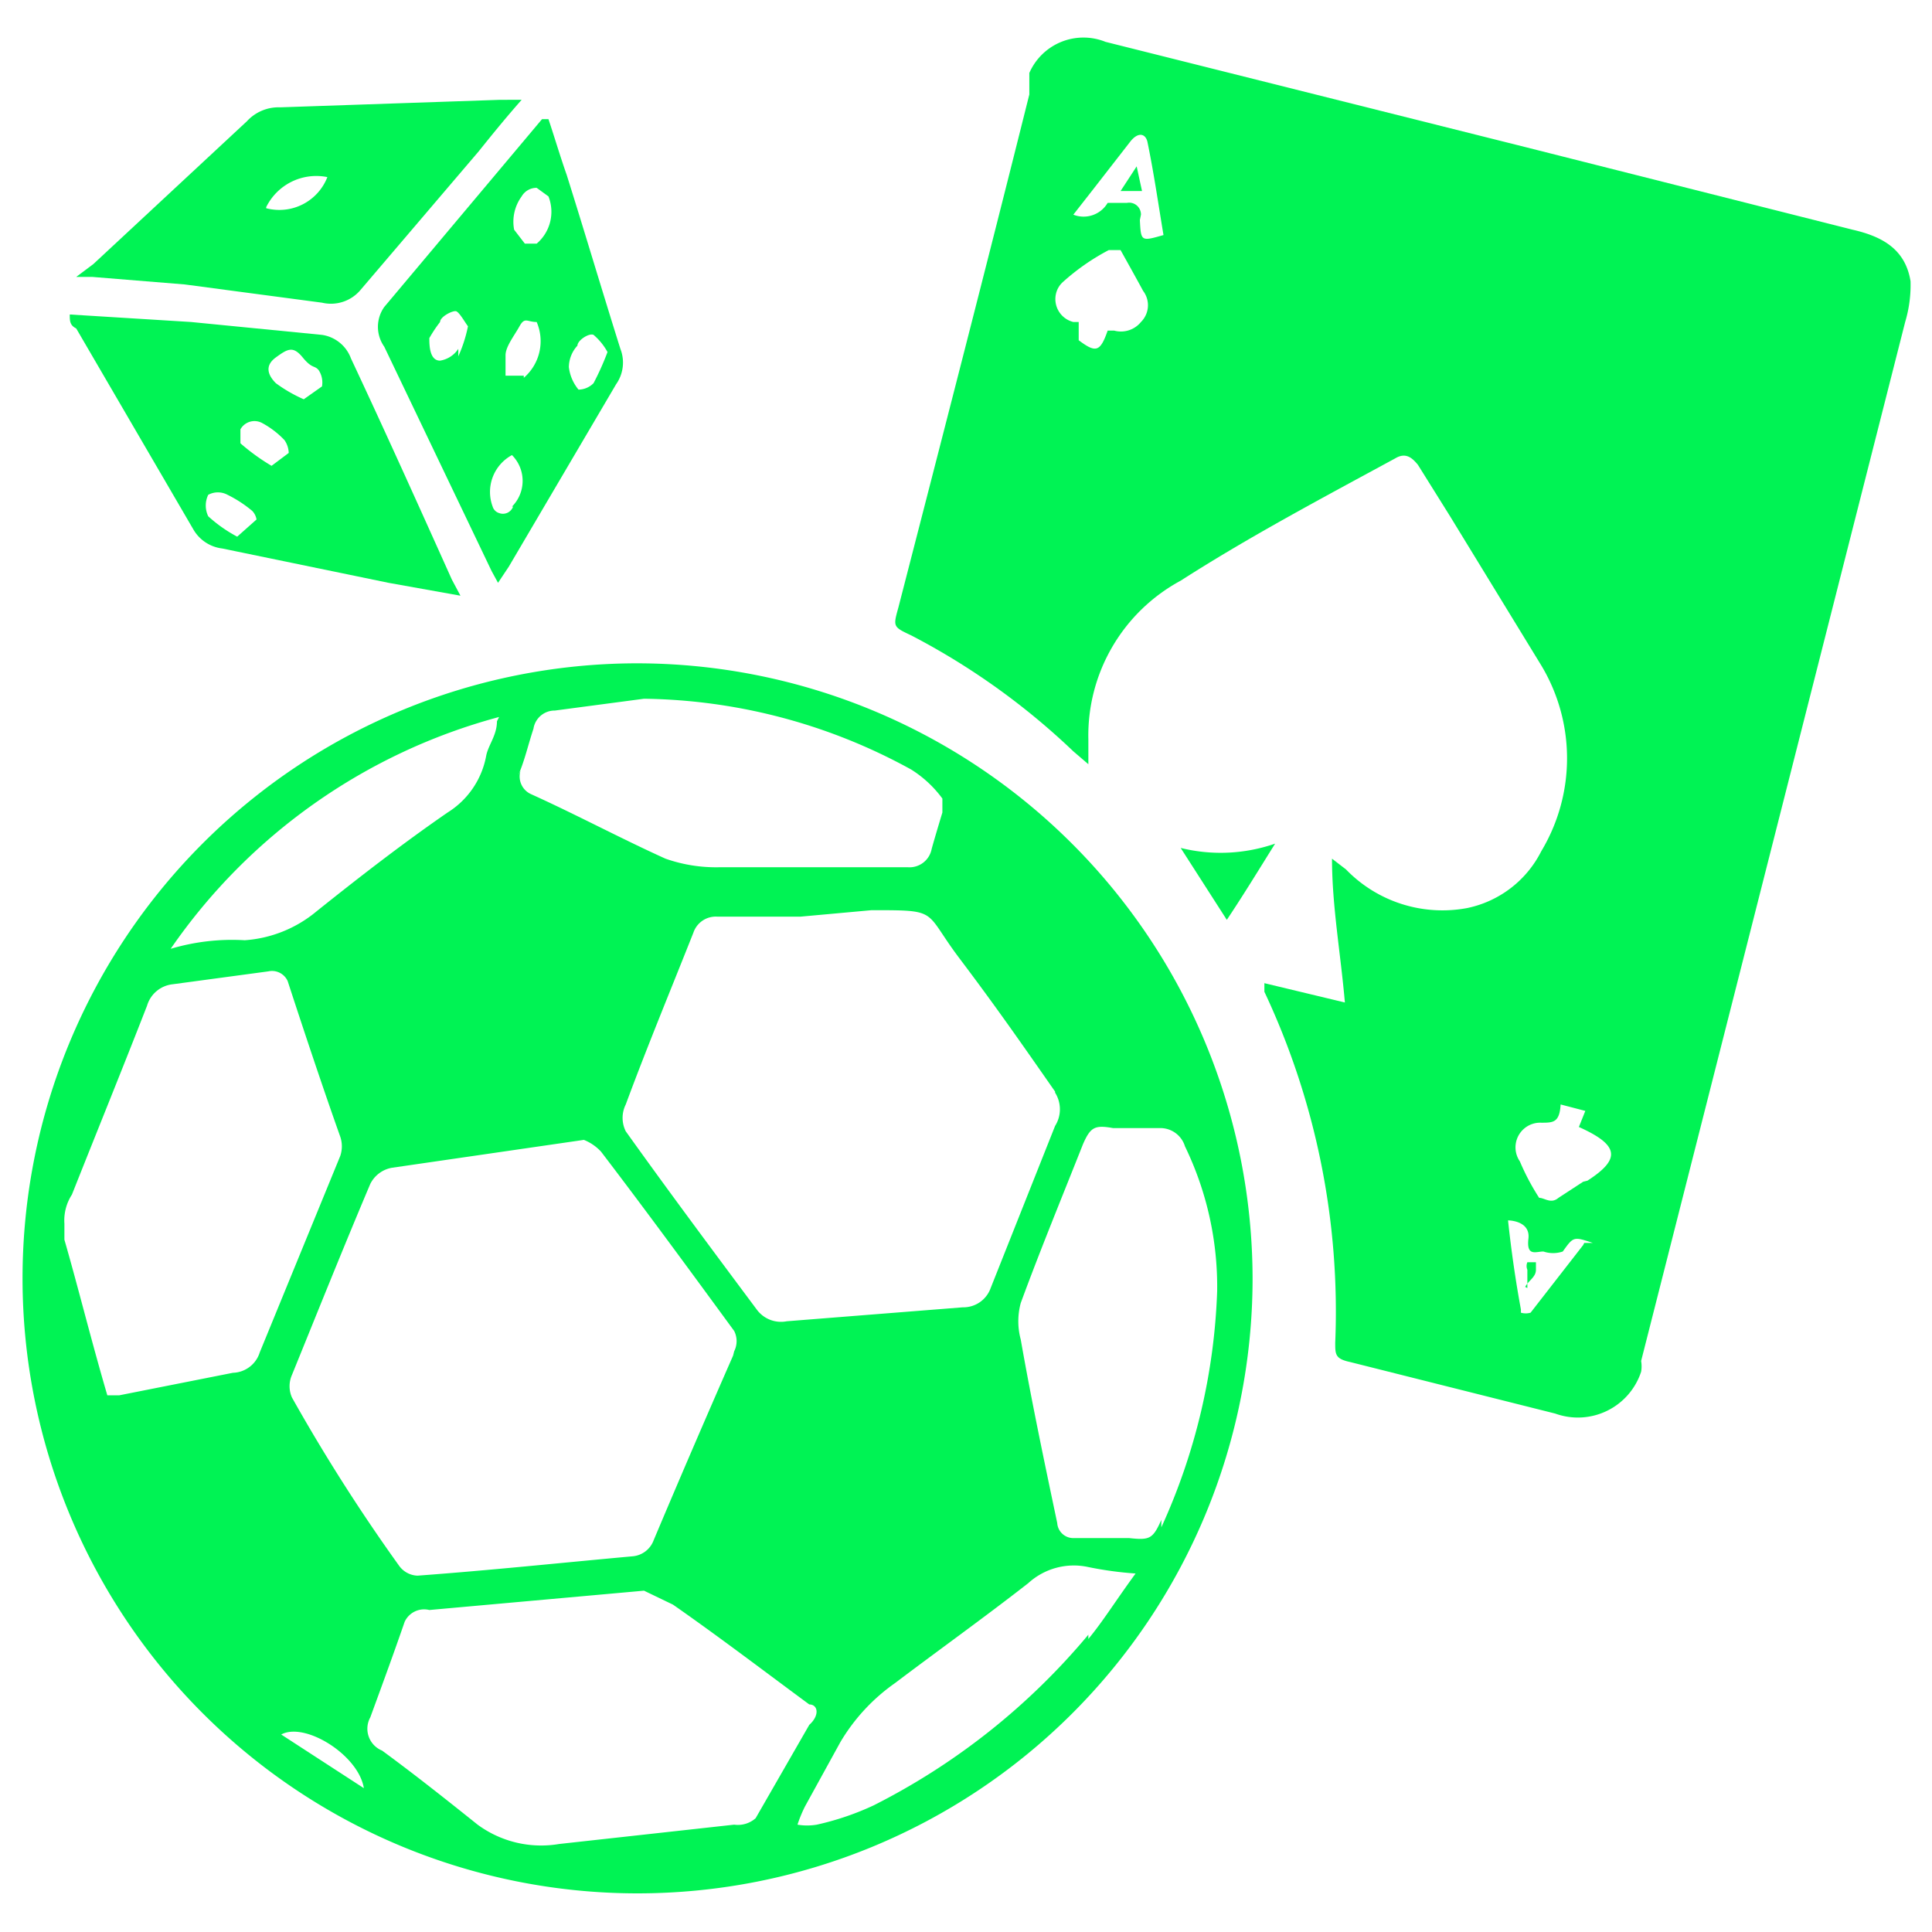
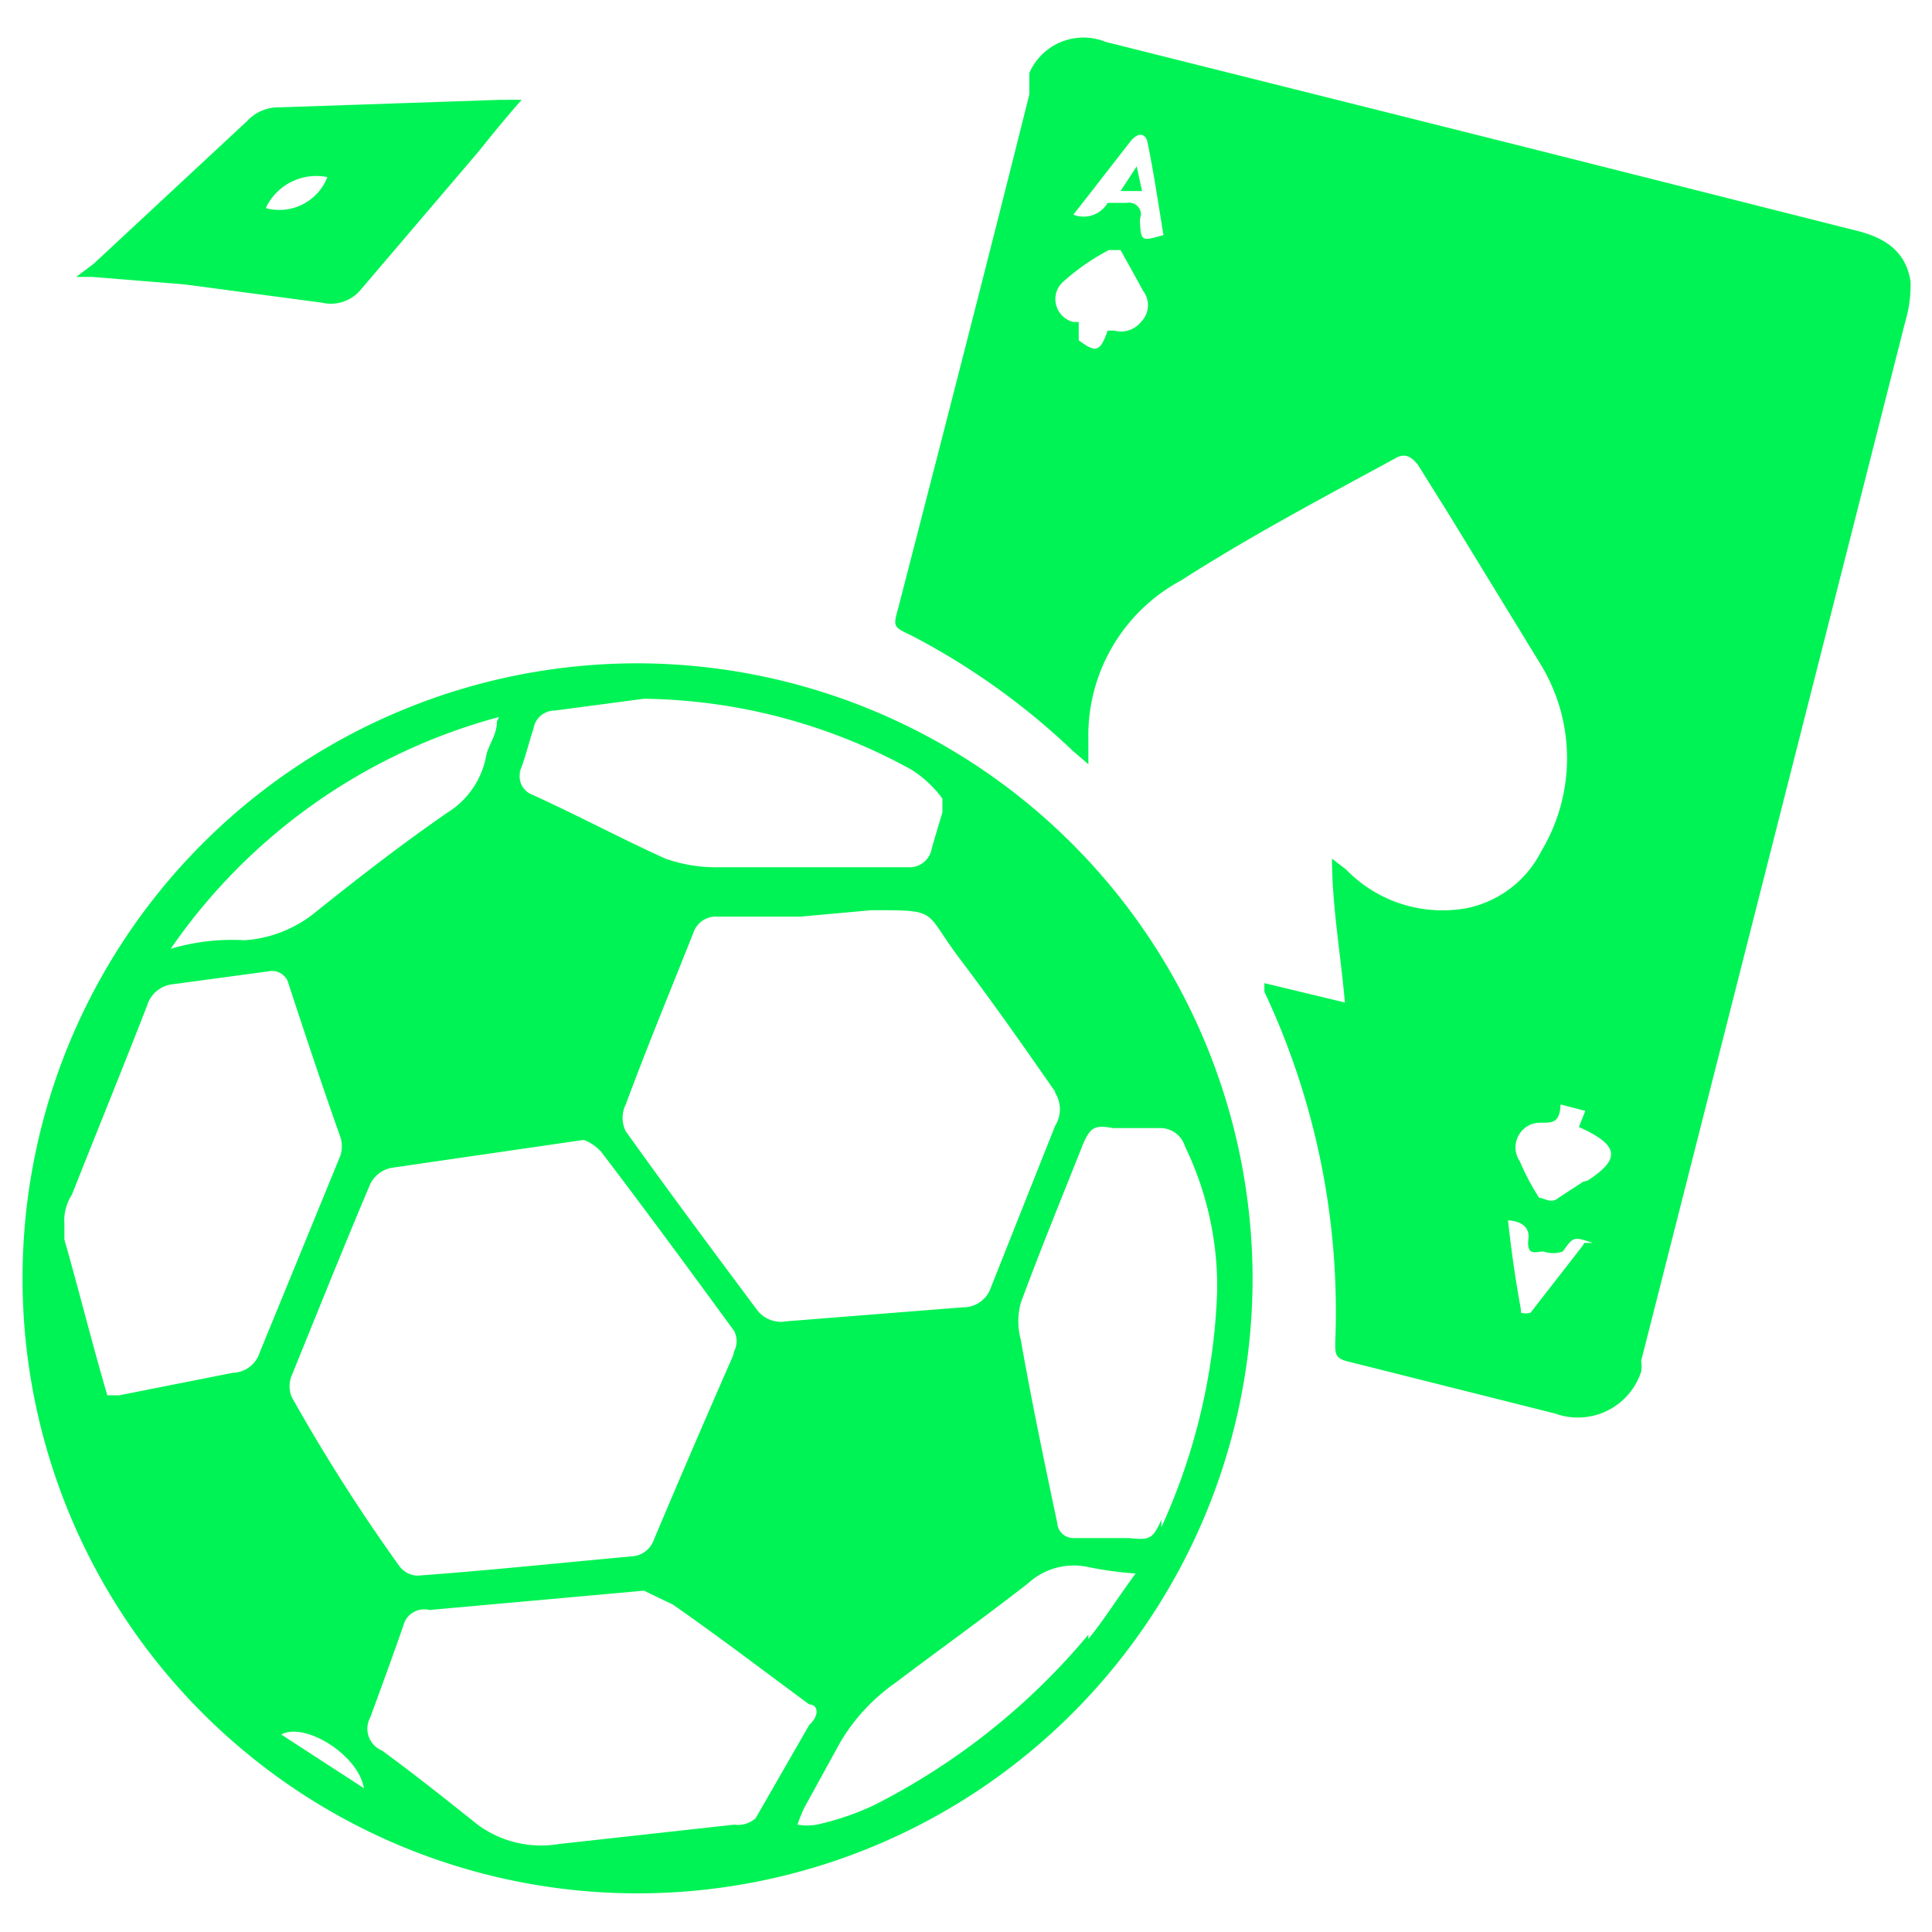
<svg xmlns="http://www.w3.org/2000/svg" width="18" height="18" viewBox="0 0 18 18">
  <defs>
    <style>.cls-1{fill:#00f354;}.cls-2{fill:none;}</style>
  </defs>
  <g id="Layer_2" data-name="Layer 2">
    <g id="Layer_1-2" data-name="Layer 1">
      <g id="Layer_2-2" data-name="Layer 2">
        <g id="Layer_1-2-2" data-name="Layer 1-2">
-           <path class="cls-1" d="M11.88,7.86c-.15.24-.29.47-.45.71L11,7.9A1.55,1.55,0,0,0,11.88,7.86Z" />
          <path class="cls-1" d="M17.8,2.62c-.05-.31-.28-.42-.54-.48l-3.05-.77L10.3.39a.55.55,0,0,0-.71.29l0,.12V.88c-.4,1.6-.81,3.19-1.22,4.78-.05.18-.05.18.12.26A6.58,6.58,0,0,1,10,7l.14.12V6.89A1.64,1.64,0,0,1,11,5.41c.64-.41,1.3-.76,2-1.14.1-.06.16,0,.21.06l.3.48.85,1.39a1.68,1.68,0,0,1,0,1.73,1,1,0,0,1-.69.53,1.25,1.25,0,0,1-1.13-.36L12.41,8h0c0,.44.08.88.12,1.34l-.75-.18v.08a7,7,0,0,1,.66,3.27c0,.11,0,.15.14.18l1.91.48a.62.62,0,0,0,.8-.39.29.29,0,0,0,0-.1L17.75,3A1.2,1.2,0,0,0,17.8,2.62ZM10.63,3a.24.24,0,0,1-.25.08h-.06c-.07.2-.11.21-.27.09V3L10,3a.22.22,0,0,1-.16-.27.21.21,0,0,1,.06-.1,2.08,2.08,0,0,1,.43-.3h.11s.14.25.21.38A.22.22,0,0,1,10.63,3Zm0-1a.11.11,0,0,0-.13-.11h-.18A.26.26,0,0,1,10,2l.18-.23.35-.45c.07-.09.14-.08.16,0,.06.29.1.57.15.87-.21.06-.21.06-.22-.14Zm4.12,9.6-.49.63a.16.16,0,0,1-.09,0V12.2c-.05-.27-.09-.55-.12-.83h0s.21,0,.19.17.07.12.14.12a.28.28,0,0,0,.18,0c.1-.14.1-.14.28-.08l-.08,0Zm0-.59-.23.15c-.07.06-.13,0-.18,0a2.21,2.21,0,0,1-.18-.34.23.23,0,0,1,.2-.36c.11,0,.17,0,.18-.17l.23.06-.06.15c.38.17.39.3.08.5Z" />
          <path class="cls-1" d="M5.93,6.18a5.73,5.73,0,1,0,5.74,5.74A5.74,5.74,0,0,0,5.93,6.18Zm3.9,4a.29.29,0,0,1,0,.31L9.23,12a.27.27,0,0,1-.26.18l-1.64.13a.28.28,0,0,1-.28-.11c-.41-.55-.82-1.1-1.22-1.66a.28.28,0,0,1,0-.25c.2-.54.42-1.07.63-1.6a.22.22,0,0,1,.22-.15h.78l.66-.06c.64,0,.48,0,.82.45s.59.81.89,1.24Zm-3,2.45c-.25.57-.5,1.15-.74,1.72a.23.23,0,0,1-.2.15c-.66.06-1.32.13-2,.18a.22.22,0,0,1-.17-.09,16.74,16.74,0,0,1-1-1.57.26.26,0,0,1,0-.21c.24-.59.48-1.19.73-1.78a.28.28,0,0,1,.2-.15l1.79-.26a.44.44,0,0,1,.16.11c.42.55.83,1.11,1.24,1.67a.21.21,0,0,1,0,.19Zm-2-5.41c.06-.14.09-.28.14-.43a.2.2,0,0,1,.2-.17L6,6.51a5.29,5.29,0,0,1,2.49.66,1.06,1.06,0,0,1,.29.27v.13s-.07.23-.1.34a.21.21,0,0,1-.22.17H6.7A1.42,1.42,0,0,1,6.2,8c-.42-.19-.83-.41-1.25-.6a.18.18,0,0,1-.1-.22Zm-.2-.5c0,.13-.08.22-.1.32a.79.79,0,0,1-.36.53c-.42.29-.82.6-1.22.92a1.17,1.17,0,0,1-.67.27,2,2,0,0,0-.69.08h0A5.42,5.42,0,0,1,4.65,6.68ZM2.17,12.79,1.11,13H1c-.15-.51-.27-1-.4-1.45V11.4a.44.44,0,0,1,.07-.27c.23-.58.47-1.17.7-1.76a.28.28,0,0,1,.24-.2l.89-.12a.16.16,0,0,1,.18.09h0c.16.49.33,1,.49,1.45a.28.28,0,0,1,0,.18l-.75,1.83A.27.27,0,0,1,2.17,12.79Zm.45,3.37c.22-.12.72.19.77.5ZM6.84,17l-1.63.18A1,1,0,0,1,4.45,17c-.3-.24-.59-.47-.89-.69A.22.22,0,0,1,3.45,16l0,0c.11-.3.22-.6.32-.89A.2.2,0,0,1,4,15l2-.18H6l.27.13c.43.3.85.62,1.27.93.08,0,.1.1,0,.19l-.5.87A.25.25,0,0,1,6.84,17Zm3.3-1.77a6.31,6.31,0,0,1-2,1.59,2.55,2.55,0,0,1-.53.18.54.54,0,0,1-.18,0,1.22,1.22,0,0,1,.07-.17l.33-.6a1.78,1.78,0,0,1,.51-.55c.41-.31.83-.61,1.24-.93a.63.63,0,0,1,.56-.15,3.32,3.32,0,0,0,.44.06c-.19.26-.3.44-.44.61Zm.68-1.07c-.08.18-.11.19-.3.17l-.52,0a.15.15,0,0,1-.15-.14c-.12-.57-.24-1.14-.34-1.71a.65.65,0,0,1,0-.34c.18-.49.39-1,.58-1.48.07-.16.11-.18.28-.15h.44a.24.24,0,0,1,.23.17,3,3,0,0,1,.3,1.35,5.77,5.77,0,0,1-.52,2.2Z" />
-           <path class="cls-1" d="M4.21,5.4C3.9,4.71,3.58,4,3.27,3.34A.34.34,0,0,0,3,3.12L1.78,3,.65,2.93c0,.06,0,.1.06.13L1.8,4.93a.36.36,0,0,0,.27.18l1.55.32.67.12ZM2.39,4.84,2.21,5a1.31,1.31,0,0,1-.27-.19.23.23,0,0,1,0-.2.19.19,0,0,1,.18,0,1.14,1.14,0,0,1,.23.15A.15.15,0,0,1,2.39,4.84Zm.3-.62-.16.12a1.94,1.94,0,0,1-.29-.21V4a.15.15,0,0,1,.2-.06h0a.83.83,0,0,1,.21.16A.22.22,0,0,1,2.69,4.22ZM3,3.6l-.17.12a1.35,1.35,0,0,1-.26-.15c-.07-.07-.11-.16,0-.24s.16-.11.25,0,.11.07.15.12A.21.21,0,0,1,3,3.6Z" />
-           <path class="cls-1" d="M5.78,3.25c-.17-.54-.33-1.08-.5-1.62-.06-.17-.11-.34-.17-.52H5.05L3.58,2.86a.32.32,0,0,0,0,.37l1,2.09.06.11.1-.15,1-1.7A.35.35,0,0,0,5.78,3.25Zm-1.51,0a.25.25,0,0,1-.17.11c-.1,0-.1-.15-.1-.21A1.24,1.24,0,0,1,4.1,3c0-.05.12-.11.15-.1s.08.1.11.14a1.31,1.31,0,0,1-.09.28Zm.51,1.47a.1.1,0,0,1-.13.06.09.09,0,0,1-.06-.06.39.39,0,0,1,.18-.48.34.34,0,0,1,0,.48l0,0Zm.1-1.22H4.71V3.31c0-.08.08-.18.13-.27S4.91,3,5,3a.45.45,0,0,1-.12.52ZM5,2.27H4.89l-.1-.13a.4.4,0,0,1,.07-.31A.16.16,0,0,1,5,1.75l.11.08A.39.39,0,0,1,5,2.27Zm.53,1.3a.2.2,0,0,1-.14.06.4.4,0,0,1-.09-.21.3.3,0,0,1,.08-.2c0-.05.11-.12.15-.1a.56.56,0,0,1,.13.16A2.55,2.55,0,0,1,5.53,3.57Z" />
          <path class="cls-1" d="M4.66.93,2.61,1a.4.4,0,0,0-.31.13L.87,2.46l-.16.12H.86l.86.07L3,2.82a.36.36,0,0,0,.36-.12l1.1-1.29c.12-.15.25-.31.4-.48Zm-2.18,1a.52.52,0,0,1,.57-.28.48.48,0,0,1-.57.29Z" />
          <path class="cls-1" d="M10.64,1.78h-.2l.15-.23Z" />
-           <path class="cls-1" d="M14.23,12v-.17a.09.09,0,0,1,0-.07h.08v.07c0,.07-.07.1-.1.16Z" />
          <rect class="cls-2" width="18" height="18" />
        </g>
      </g>
    </g>
  </g>
</svg>